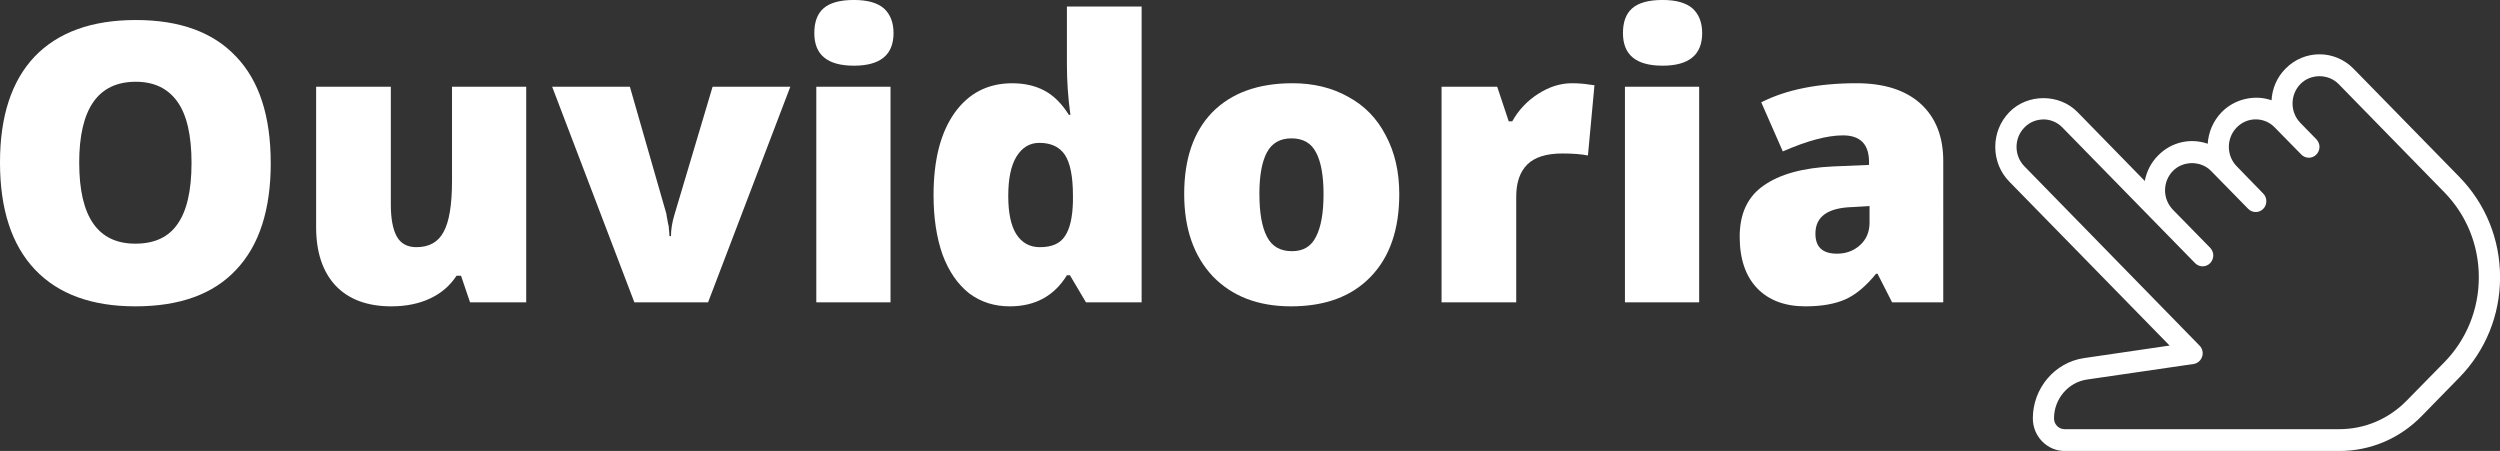
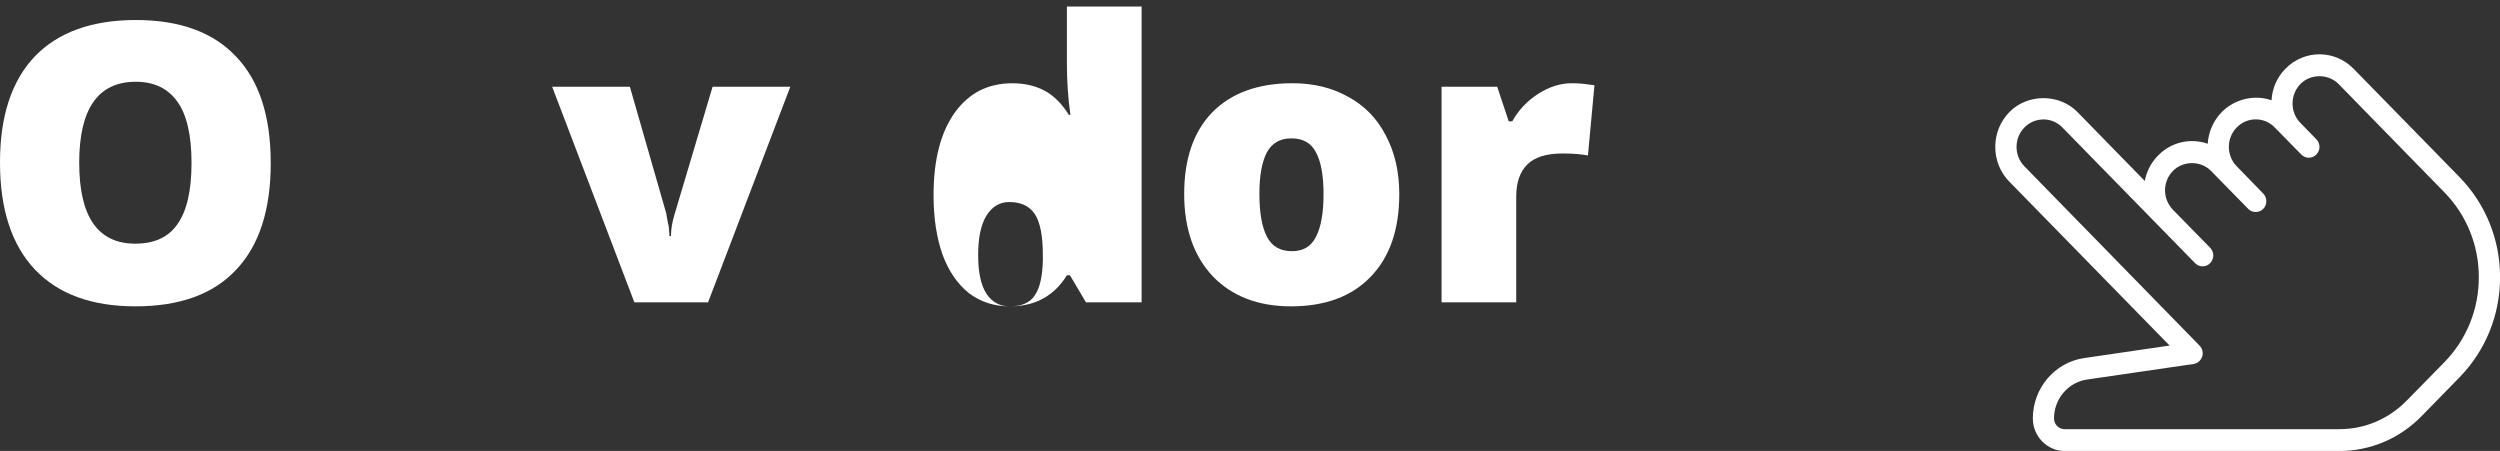
<svg xmlns="http://www.w3.org/2000/svg" xmlns:ns1="http://www.inkscape.org/namespaces/inkscape" xmlns:ns2="http://sodipodi.sourceforge.net/DTD/sodipodi-0.dtd" xmlns:xlink="http://www.w3.org/1999/xlink" ns1:version="1.0 (4035a4fb49, 2020-05-01)" ns2:docname="ouvidoria-2.svg" id="svg1774" version="1.2" viewBox="0 0 77.912 14.054" height="14.054pt" width="77.912pt">
  <rect x="0" y="0" width="77.912" height="14.054" fill="#333333" stroke="none" />
  <ns2:namedview ns1:current-layer="svg1774" ns1:window-maximized="1" ns1:window-y="-8" ns1:window-x="-8" ns1:cy="17.159816" ns1:cx="96.225186" ns1:zoom="4.6633692" fit-margin-bottom="0" fit-margin-right="0" fit-margin-left="0" fit-margin-top="0" ns1:pagecheckerboard="true" showgrid="false" id="namedview1776" ns1:window-height="1017" ns1:window-width="1920" ns1:pageshadow="2" ns1:pageopacity="0" guidetolerance="10" gridtolerance="10" objecttolerance="10" borderopacity="1" bordercolor="#666666" pagecolor="#ffffff" />
  <defs id="defs1747">
    <g id="g1742">
      <symbol id="glyph0-0" overflow="visible">
        <path id="path1715" d="M 1.031,-8.672 H 6.016 V 0 H 1.031 Z m 0.625,8.062 h 3.75 v -7.438 h -3.75 z m 0,0" style="stroke:none" />
      </symbol>
      <symbol id="glyph0-1" overflow="visible">
        <path id="path1718" d="m 9.047,-4.344 c 0,1.461 -0.359,2.57 -1.078,3.328 C 7.258,-0.254 6.211,0.125 4.828,0.125 c -1.355,0 -2.398,-0.379 -3.125,-1.141 -0.73,-0.77 -1.094,-1.883 -1.094,-3.344 0,-1.438 0.359,-2.535 1.078,-3.297 0.727,-0.758 1.781,-1.141 3.156,-1.141 1.375,0 2.414,0.383 3.125,1.141 0.719,0.75 1.078,1.855 1.078,3.312 z m -5.969,0 c 0,1.68 0.582,2.516 1.75,2.516 0.594,0 1.031,-0.203 1.312,-0.609 0.289,-0.406 0.438,-1.039 0.438,-1.906 0,-0.863 -0.148,-1.5 -0.438,-1.906 -0.293,-0.414 -0.727,-0.625 -1.297,-0.625 -1.18,0 -1.766,0.844 -1.766,2.531 z m 0,0" style="stroke:none" />
      </symbol>
      <symbol id="glyph0-2" overflow="visible">
-         <path id="path1721" d="M 5.578,0 5.297,-0.828 H 5.156 C 4.957,-0.523 4.688,-0.289 4.344,-0.125 4,0.039 3.594,0.125 3.125,0.125 2.383,0.125 1.805,-0.086 1.391,-0.516 0.984,-0.953 0.781,-1.562 0.781,-2.344 v -4.375 h 2.328 v 3.672 c 0,0.438 0.062,0.773 0.188,1 0.125,0.219 0.328,0.328 0.609,0.328 0.395,0 0.676,-0.156 0.844,-0.469 C 4.926,-2.5 5.016,-3.031 5.016,-3.781 v -2.938 h 2.312 V 0 Z m 0,0" style="stroke:none" />
-       </symbol>
+         </symbol>
      <symbol id="glyph0-3" overflow="visible">
        <path id="path1724" d="M 2.562,0 0,-6.719 H 2.422 L 3.562,-2.75 c 0,0.023 0.004,0.059 0.016,0.109 0.008,0.043 0.02,0.102 0.031,0.172 0.02,0.062 0.031,0.133 0.031,0.203 C 3.648,-2.191 3.656,-2.125 3.656,-2.062 h 0.047 c 0,-0.207 0.035,-0.43 0.109,-0.672 L 5,-6.719 H 7.422 L 4.859,0 Z m 0,0" style="stroke:none" />
      </symbol>
      <symbol id="glyph0-4" overflow="visible">
-         <path id="path1727" d="M 3.125,0 H 0.812 V -6.719 H 3.125 Z M 0.75,-8.391 c 0,-0.344 0.094,-0.598 0.281,-0.766 0.195,-0.176 0.516,-0.266 0.953,-0.266 0.426,0 0.738,0.09 0.938,0.266 0.195,0.18 0.297,0.434 0.297,0.766 0,0.68 -0.414,1.016 -1.234,1.016 C 1.16,-7.375 0.75,-7.711 0.75,-8.391 Z m 0,0" style="stroke:none" />
-       </symbol>
+         </symbol>
      <symbol id="glyph0-5" overflow="visible">
-         <path id="path1730" d="M 2.891,0.125 C 2.41,0.125 1.988,-0.008 1.625,-0.281 1.27,-0.562 0.992,-0.961 0.797,-1.484 c -0.188,-0.531 -0.281,-1.148 -0.281,-1.859 0,-1.094 0.219,-1.945 0.656,-2.562 0.438,-0.613 1.035,-0.922 1.797,-0.922 0.375,0 0.703,0.074 0.984,0.219 0.289,0.148 0.551,0.402 0.781,0.766 H 4.781 C 4.707,-6.375 4.672,-6.898 4.672,-7.422 V -9.219 H 7 V 0 H 5.266 l -0.5,-0.844 H 4.672 C 4.273,-0.195 3.68,0.125 2.891,0.125 Z m 0.938,-1.844 c 0.375,0 0.633,-0.113 0.781,-0.344 0.156,-0.227 0.238,-0.586 0.25,-1.078 v -0.188 c 0,-0.594 -0.086,-1.016 -0.25,-1.266 -0.168,-0.25 -0.434,-0.375 -0.797,-0.375 -0.305,0 -0.543,0.148 -0.719,0.438 -0.168,0.281 -0.25,0.688 -0.25,1.219 0,0.523 0.082,0.918 0.25,1.188 0.176,0.273 0.422,0.406 0.734,0.406 z m 0,0" style="stroke:none" />
+         <path id="path1730" d="M 2.891,0.125 C 2.41,0.125 1.988,-0.008 1.625,-0.281 1.27,-0.562 0.992,-0.961 0.797,-1.484 c -0.188,-0.531 -0.281,-1.148 -0.281,-1.859 0,-1.094 0.219,-1.945 0.656,-2.562 0.438,-0.613 1.035,-0.922 1.797,-0.922 0.375,0 0.703,0.074 0.984,0.219 0.289,0.148 0.551,0.402 0.781,0.766 H 4.781 C 4.707,-6.375 4.672,-6.898 4.672,-7.422 V -9.219 H 7 V 0 H 5.266 l -0.5,-0.844 H 4.672 C 4.273,-0.195 3.68,0.125 2.891,0.125 Z c 0.375,0 0.633,-0.113 0.781,-0.344 0.156,-0.227 0.238,-0.586 0.25,-1.078 v -0.188 c 0,-0.594 -0.086,-1.016 -0.25,-1.266 -0.168,-0.25 -0.434,-0.375 -0.797,-0.375 -0.305,0 -0.543,0.148 -0.719,0.438 -0.168,0.281 -0.25,0.688 -0.25,1.219 0,0.523 0.082,0.918 0.25,1.188 0.176,0.273 0.422,0.406 0.734,0.406 z m 0,0" style="stroke:none" />
      </symbol>
      <symbol id="glyph0-6" overflow="visible">
        <path id="path1733" d="m 7.219,-3.375 c 0,1.105 -0.297,1.965 -0.891,2.578 C 5.734,-0.18 4.906,0.125 3.844,0.125 2.82,0.125 2.008,-0.188 1.406,-0.812 0.812,-1.445 0.516,-2.301 0.516,-3.375 c 0,-1.094 0.289,-1.941 0.875,-2.547 0.594,-0.602 1.426,-0.906 2.5,-0.906 0.656,0 1.234,0.141 1.734,0.422 0.508,0.273 0.898,0.672 1.172,1.203 0.281,0.523 0.422,1.133 0.422,1.828 z m -4.359,0 c 0,0.586 0.078,1.027 0.234,1.328 0.156,0.305 0.414,0.453 0.781,0.453 0.352,0 0.602,-0.148 0.75,-0.453 0.156,-0.301 0.234,-0.742 0.234,-1.328 0,-0.57 -0.078,-1.004 -0.234,-1.297 -0.148,-0.289 -0.402,-0.438 -0.766,-0.438 -0.355,0 -0.609,0.148 -0.766,0.438 C 2.938,-4.379 2.859,-3.945 2.859,-3.375 Z m 0,0" style="stroke:none" />
      </symbol>
      <symbol id="glyph0-7" overflow="visible">
        <path id="path1736" d="m 4.859,-6.828 c 0.195,0 0.391,0.016 0.578,0.047 l 0.125,0.016 -0.203,2.188 c -0.199,-0.039 -0.465,-0.062 -0.797,-0.062 -0.5,0 -0.867,0.117 -1.094,0.344 -0.23,0.23 -0.344,0.562 -0.344,1 V 0 H 0.797 V -6.719 H 2.531 l 0.359,1.078 H 3 C 3.195,-5.992 3.469,-6.281 3.812,-6.5 4.156,-6.719 4.504,-6.828 4.859,-6.828 Z m 0,0" style="stroke:none" />
      </symbol>
      <symbol id="glyph0-8" overflow="visible">
-         <path id="path1739" d="M 5.188,0 4.734,-0.891 H 4.688 C 4.375,-0.504 4.055,-0.238 3.734,-0.094 3.41,0.051 2.992,0.125 2.484,0.125 c -0.637,0 -1.137,-0.188 -1.5,-0.562 C 0.617,-0.82 0.438,-1.359 0.438,-2.047 c 0,-0.719 0.25,-1.25 0.75,-1.594 0.5,-0.352 1.219,-0.551 2.156,-0.594 l 1.125,-0.047 V -4.375 c 0,-0.551 -0.273,-0.828 -0.812,-0.828 -0.492,0 -1.117,0.168 -1.875,0.5 l -0.672,-1.531 c 0.781,-0.395 1.77,-0.594 2.969,-0.594 0.863,0 1.531,0.215 2,0.641 0.469,0.43 0.703,1.023 0.703,1.781 V 0 Z M 3.469,-1.516 c 0.281,0 0.52,-0.086 0.719,-0.266 0.195,-0.176 0.297,-0.41 0.297,-0.703 V -3 l -0.531,0.031 c -0.773,0.023 -1.156,0.297 -1.156,0.828 0,0.418 0.223,0.625 0.672,0.625 z m 0,0" style="stroke:none" />
-       </symbol>
+         </symbol>
    </g>
    <clipPath id="clip1">
      <path id="path1744" d="m 106.797,35 h 15.75 v 12.605 h -15.75 z m 0,0" />
    </clipPath>
  </defs>
  <g transform="translate(-44.627,-33.461)" id="surface1">
    <g id="g1767" style="fill:#ffffff;fill-opacity:1">
      <use height="100%" width="100%" id="use1749" y="42.883" x="44.018" xlink:href="#glyph0-1" />
      <use height="100%" width="100%" id="use1751" y="42.883" x="53.698" xlink:href="#glyph0-2" />
      <use height="100%" width="100%" id="use1753" y="42.883" x="61.835" xlink:href="#glyph0-3" />
      <use height="100%" width="100%" id="use1755" y="42.883" x="69.255" xlink:href="#glyph0-4" />
      <use height="100%" width="100%" id="use1757" y="42.883" x="73.205" xlink:href="#glyph0-5" />
      <use height="100%" width="100%" id="use1759" y="42.883" x="81.016" xlink:href="#glyph0-6" />
      <use height="100%" width="100%" id="use1761" y="42.883" x="88.756" xlink:href="#glyph0-7" />
      <use height="100%" width="100%" id="use1763" y="42.883" x="94.456" xlink:href="#glyph0-4" />
      <use height="100%" width="100%" id="use1765" y="42.883" x="98.406" xlink:href="#glyph0-8" />
    </g>
    <g id="g1771" clip-rule="nonzero" clip-path="url(#clip1)">
      <path id="path1769" d="m 117.527,47.516 h -8.555 c -0.547,0 -0.992,-0.457 -0.992,-1.016 0,-0.941 0.684,-1.746 1.594,-1.879 L 112.242,44.23 107.25,39.125 c -0.285,-0.289 -0.441,-0.676 -0.441,-1.086 0,-0.41 0.156,-0.793 0.441,-1.086 0.566,-0.578 1.555,-0.578 2.121,0 l 2.098,2.148 c 0.055,-0.293 0.191,-0.57 0.414,-0.793 0.418,-0.43 1.023,-0.551 1.547,-0.367 0.023,-0.359 0.168,-0.711 0.438,-0.988 0.402,-0.41 1.027,-0.551 1.551,-0.367 0.019,-0.359 0.164,-0.711 0.434,-0.984 0.586,-0.598 1.535,-0.598 2.121,0 l 3.297,3.371 c 0.816,0.836 1.27,1.945 1.27,3.129 0,1.18 -0.453,2.289 -1.27,3.125 l -1.168,1.195 c -0.688,0.707 -1.602,1.094 -2.574,1.094 z m -9.219,-10.332 c -0.211,0 -0.43,0.082 -0.59,0.25 -0.328,0.332 -0.328,0.879 0,1.211 l 5.457,5.586 c 0.09,0.09 0.121,0.223 0.082,0.344 -0.043,0.125 -0.145,0.211 -0.27,0.23 l -3.32,0.484 c -0.586,0.086 -1.027,0.605 -1.027,1.211 0,0.188 0.148,0.336 0.332,0.336 h 8.555 c 0.797,0 1.543,-0.316 2.105,-0.891 L 120.805,44.75 c 0.691,-0.707 1.074,-1.648 1.074,-2.648 0,-1 -0.383,-1.941 -1.074,-2.648 l -3.297,-3.375 c -0.32,-0.324 -0.871,-0.324 -1.188,0 -0.16,0.164 -0.246,0.379 -0.246,0.609 0,0.227 0.086,0.441 0.246,0.605 l 0.496,0.508 c 0.062,0.066 0.098,0.152 0.098,0.238 0,0.086 -0.035,0.172 -0.098,0.238 -0.129,0.133 -0.34,0.133 -0.469,0 l -0.828,-0.844 c -0.324,-0.336 -0.859,-0.336 -1.184,0 -0.328,0.332 -0.328,0.879 0,1.211 l 0.824,0.848 c 0.066,0.066 0.098,0.152 0.098,0.238 0,0.09 -0.031,0.176 -0.098,0.242 -0.129,0.129 -0.336,0.129 -0.465,0 l -1.16,-1.184 c -0.316,-0.324 -0.871,-0.324 -1.188,0 -0.156,0.16 -0.246,0.375 -0.246,0.605 0,0.227 0.09,0.441 0.246,0.605 l 1.16,1.184 c 0.062,0.066 0.098,0.152 0.098,0.238 0,0.09 -0.035,0.176 -0.098,0.242 -0.129,0.133 -0.34,0.133 -0.469,0 l -4.137,-4.23 c -0.164,-0.168 -0.379,-0.25 -0.594,-0.25 z m 0,0" style="fill:#ffffff;fill-opacity:1;fill-rule:nonzero;stroke:none" />
    </g>
  </g>
</svg>